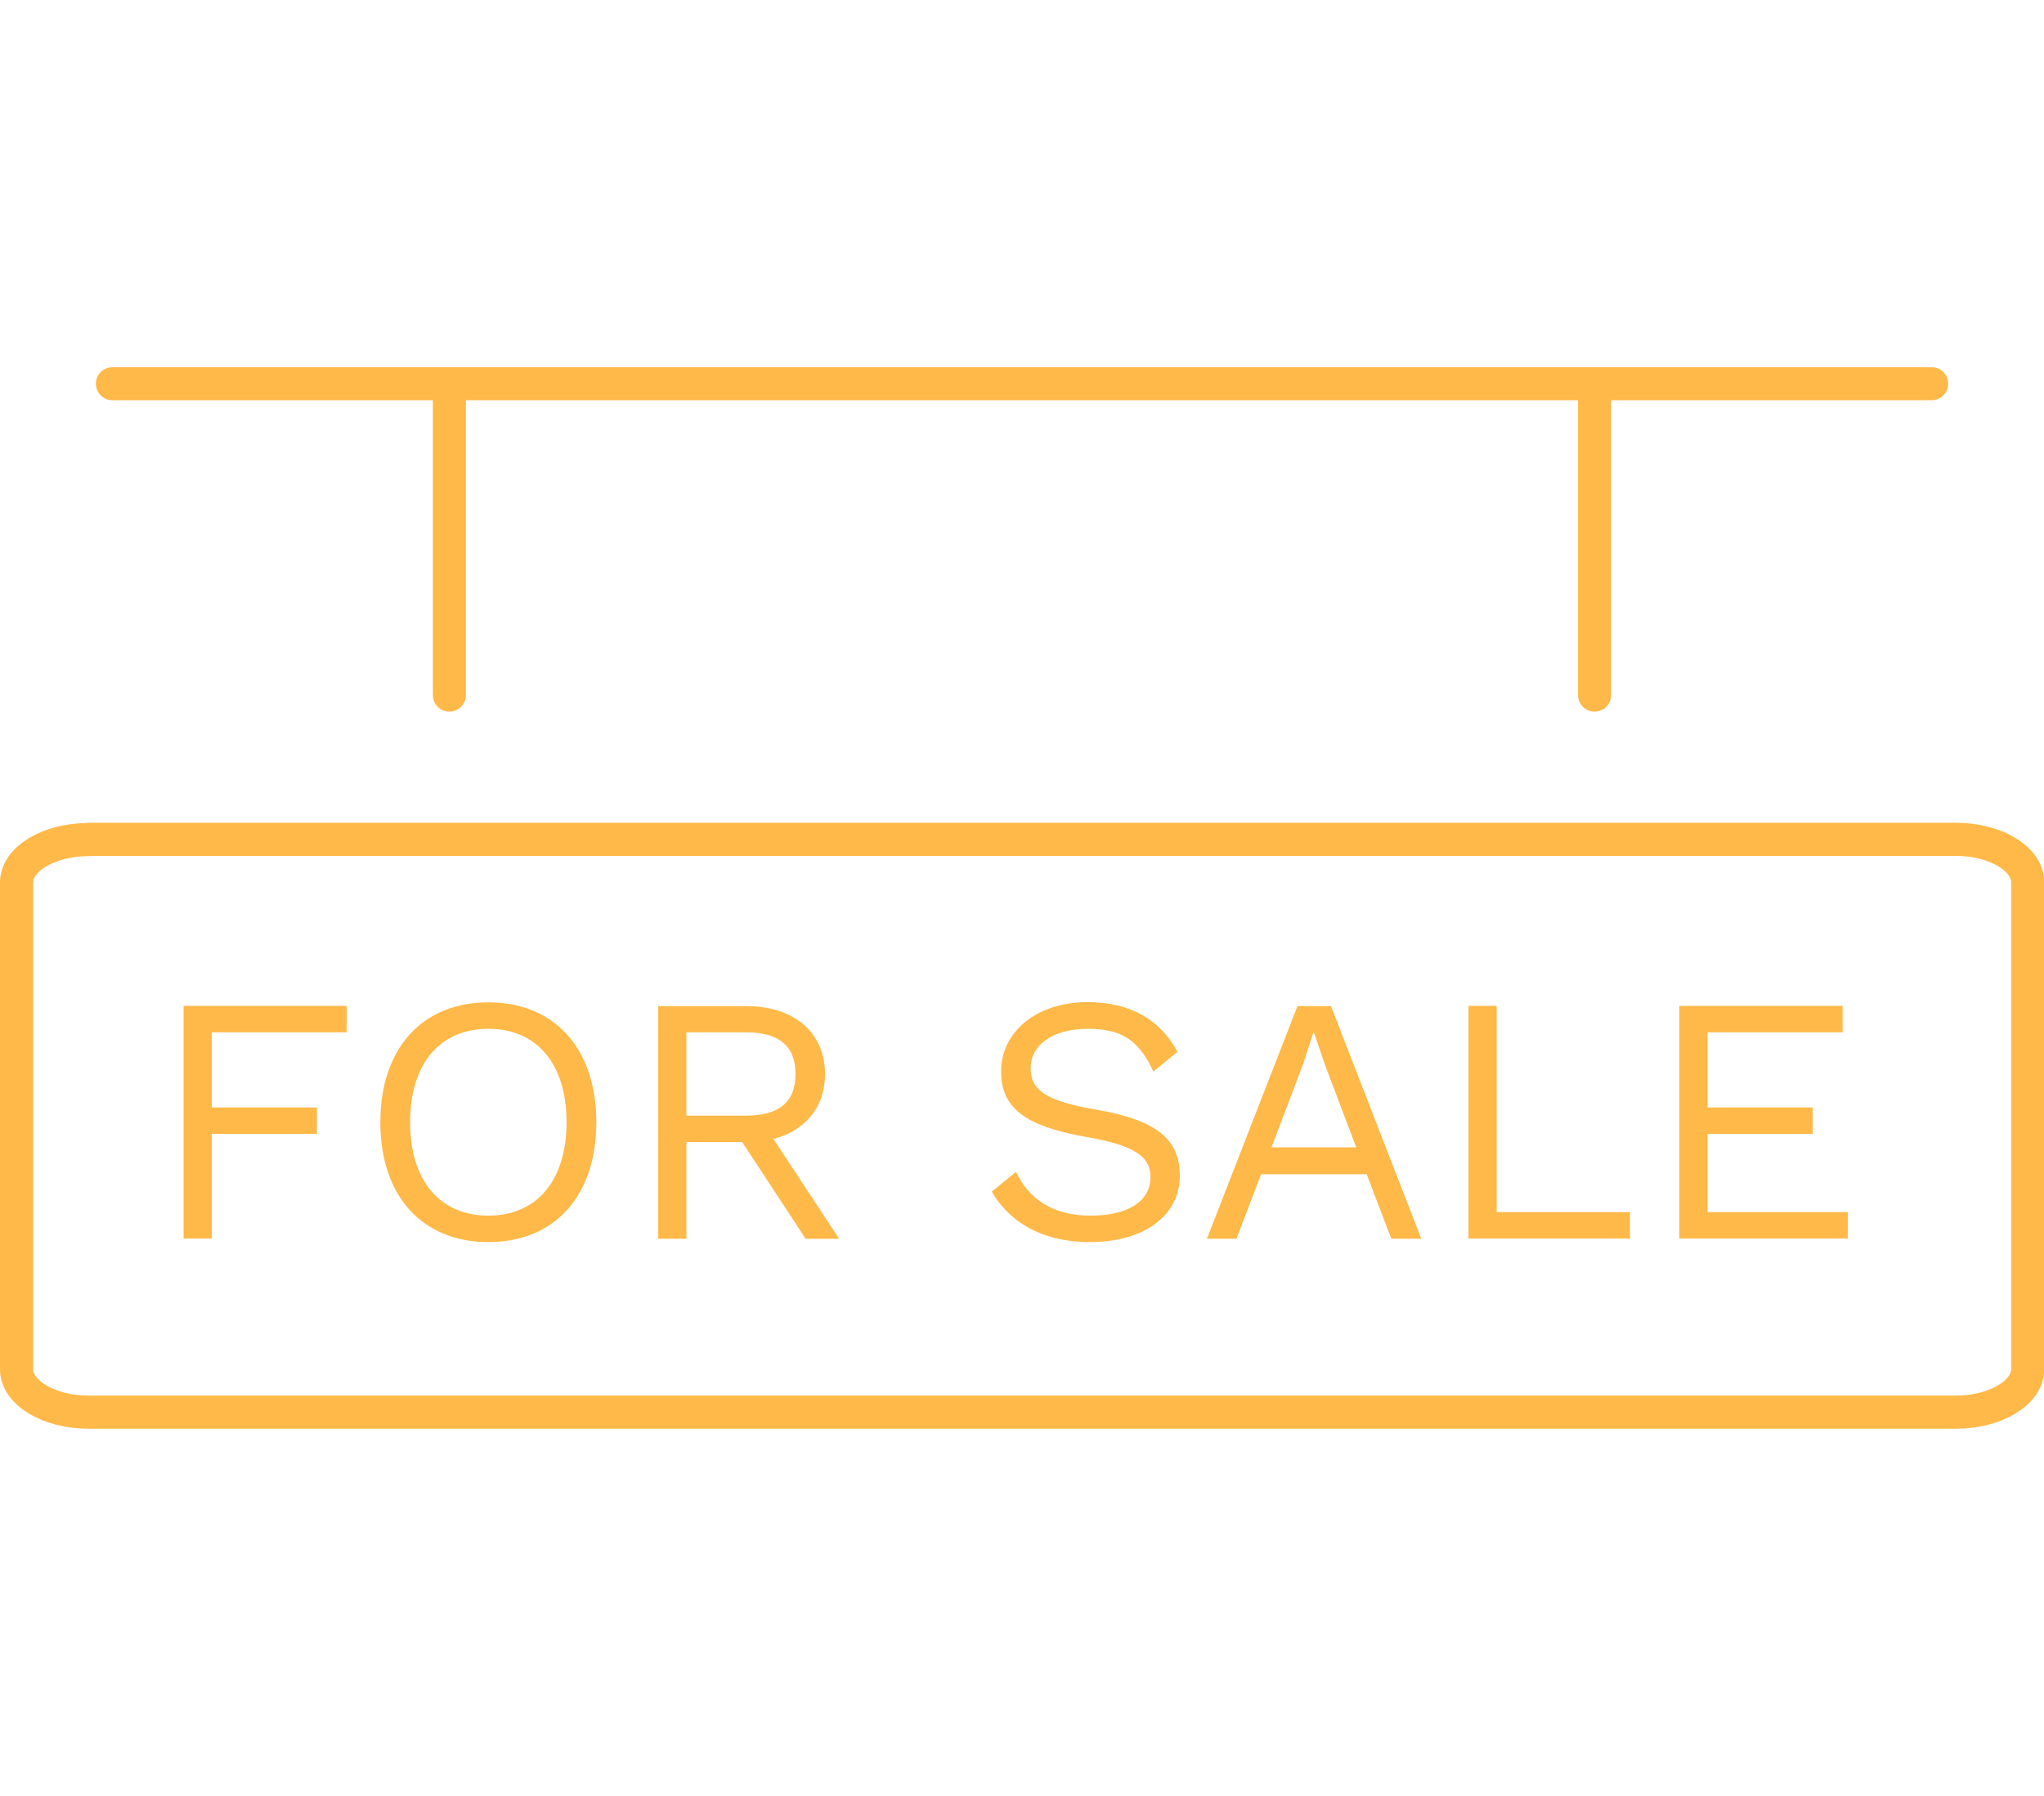
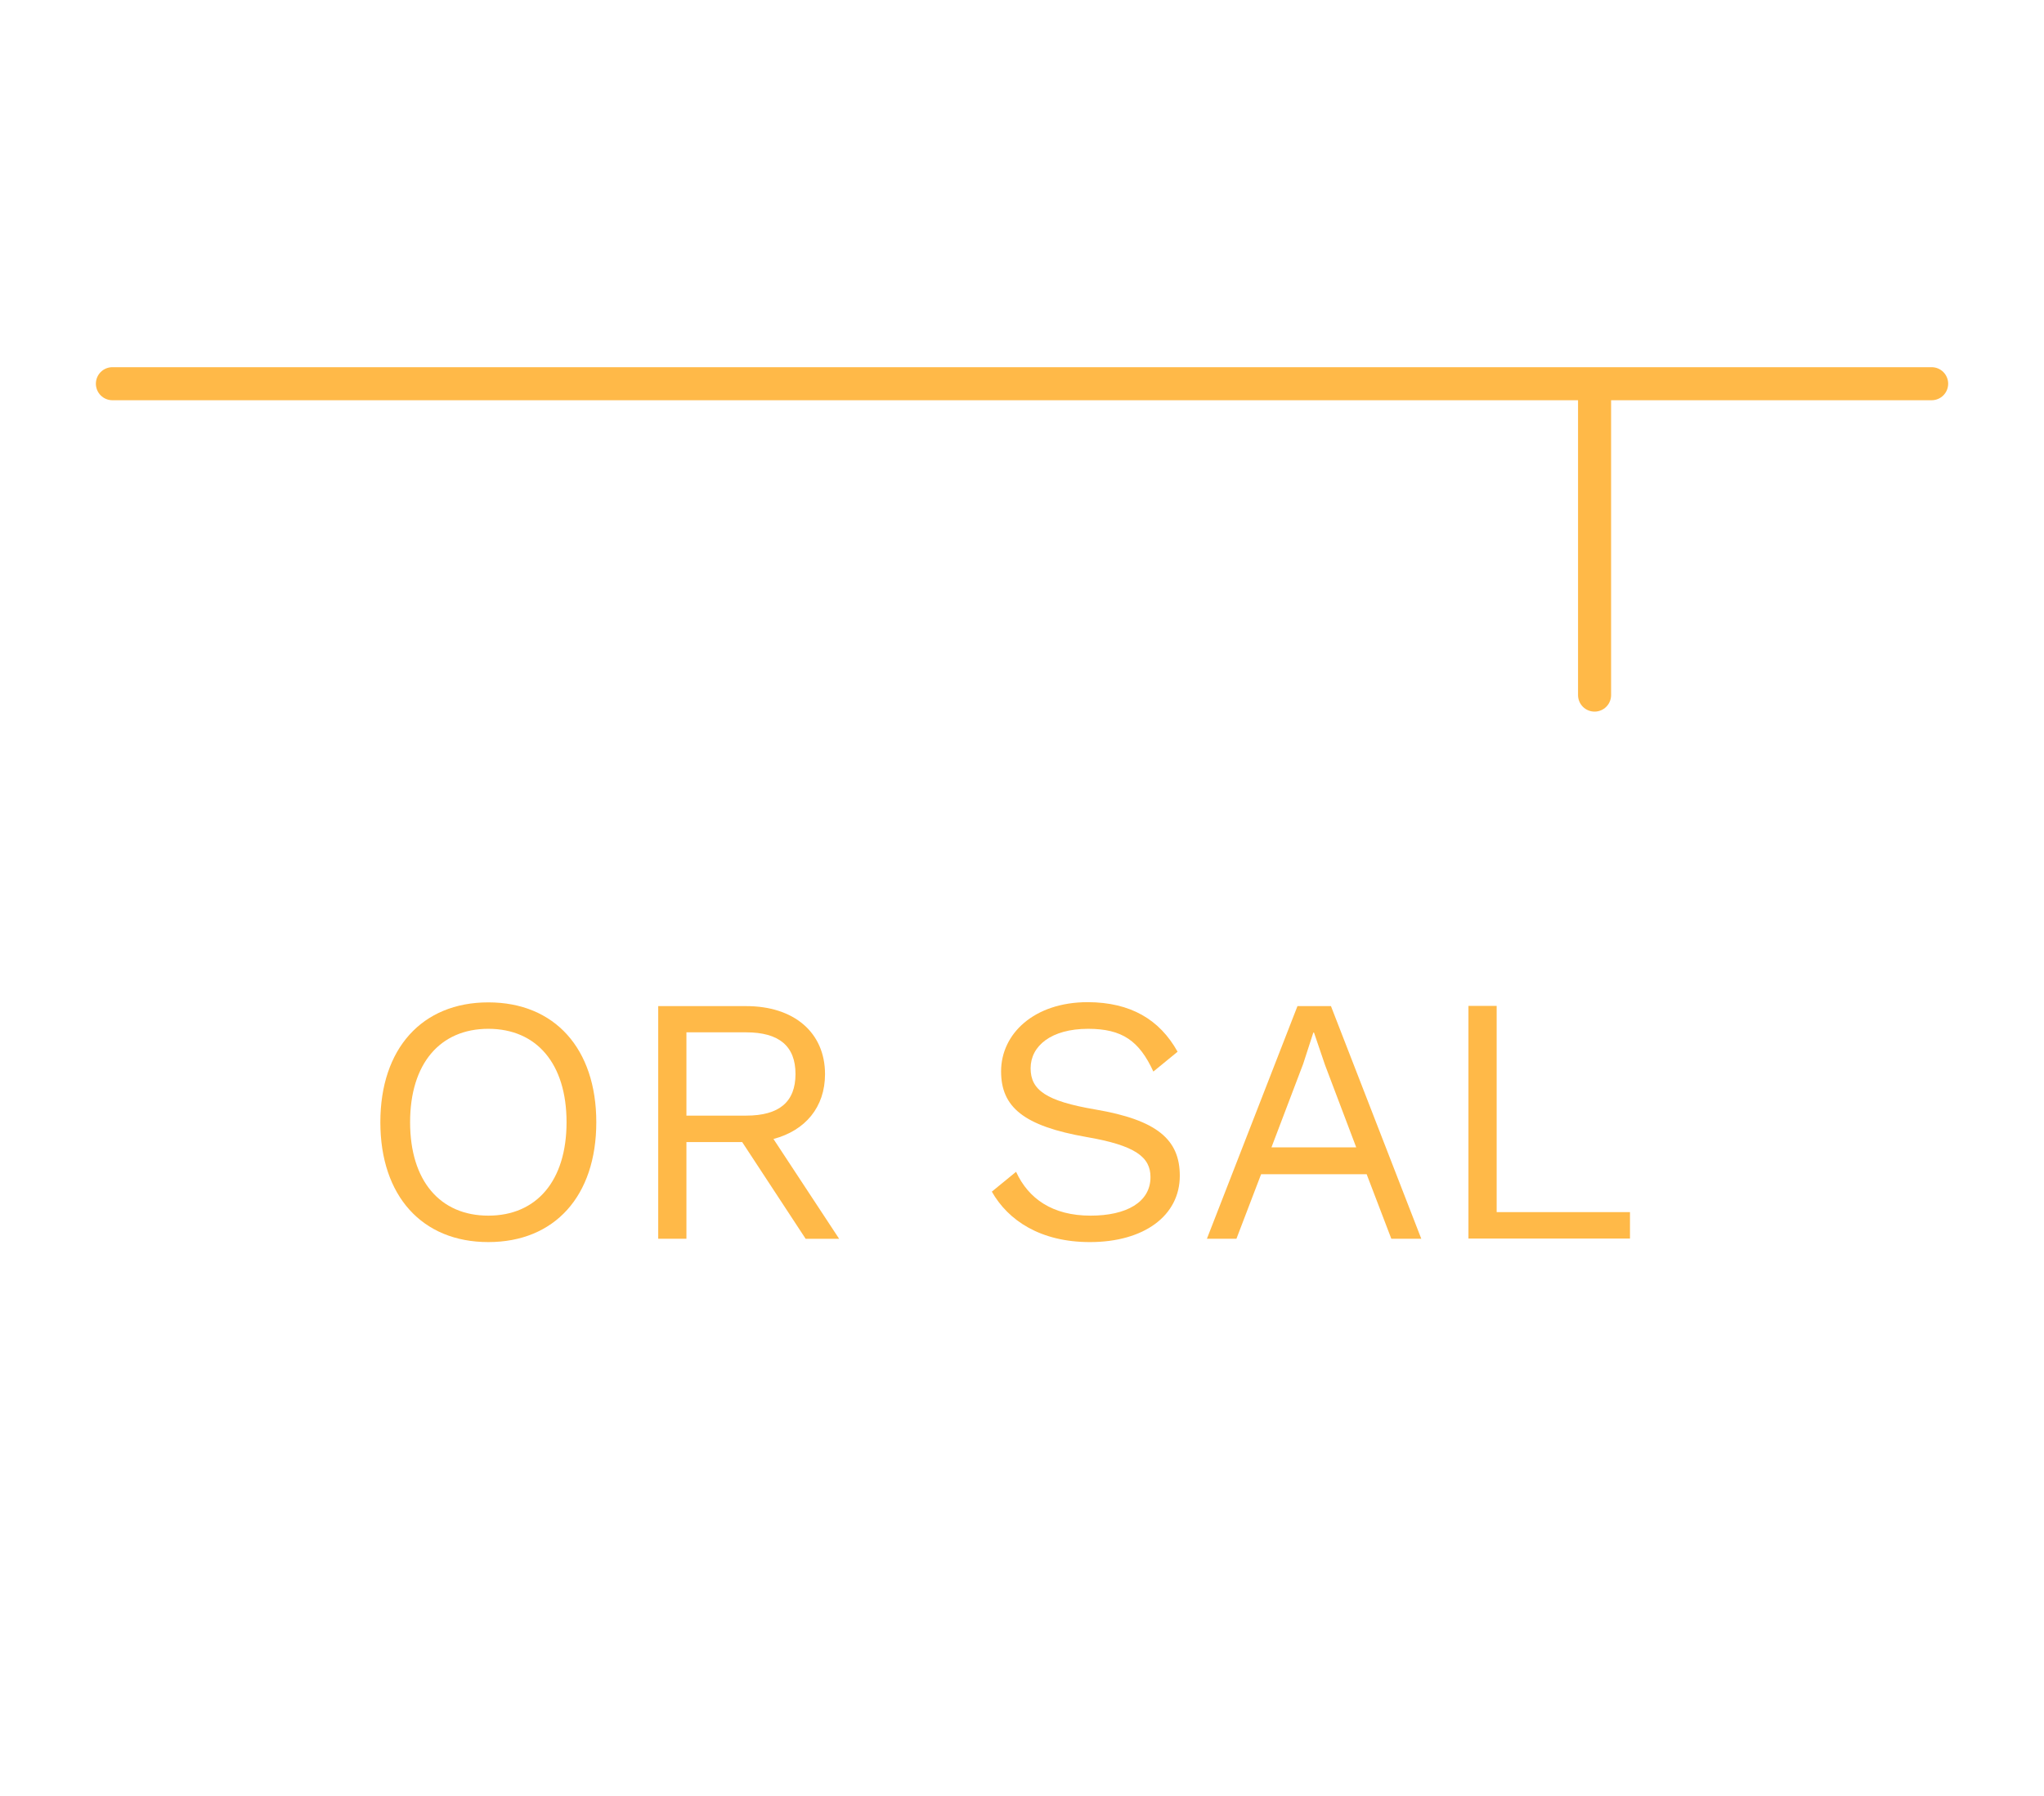
<svg xmlns="http://www.w3.org/2000/svg" version="1.1" id="Real_Estste_Icons" x="0px" y="0px" viewBox="0 0 92.76 81.5" style="enable-background:new 0 0 92.76 81.5;" xml:space="preserve">
  <style type="text/css">
	.st0{fill:none;stroke:#FFB948;stroke-width:1.5;stroke-linecap:round;stroke-linejoin:round;}
	.st1{fill:none;stroke:#FFB948;stroke-width:1.5;stroke-linecap:round;stroke-miterlimit:10;}
	.st2{fill:none;stroke:#FFB948;stroke-width:1.504;stroke-linecap:round;stroke-linejoin:round;}
	.st3{enable-background:new    ;}
	.st4{fill:#FFB948;}
</style>
  <g id="Group_138_1_" transform="translate(-876.029 -208.454)">
    <g id="Group_137_1_" transform="translate(896.423 209.253)">
      <line id="Line_29_1_" class="st1" x1="51.97" y1="30.75" x2="51.97" y2="16.67" />
-       <line id="Line_30_1_" class="st1" x1="0" y1="30.75" x2="0" y2="16.67" />
    </g>
    <line id="Line_31_1_" class="st1" x1="963.69" y1="225.87" x2="881.13" y2="225.87" />
-     <path id="Path_1565_1_" class="st2" d="M880.04,246.56c-1.79,0-3.26,0.88-3.26,1.95v22.09c0,1.07,1.47,1.95,3.26,1.95h84.75   c1.79,0,3.26-0.88,3.26-1.95V248.5c0-1.07-1.47-1.95-3.26-1.95H880.04z" />
    <g class="st3">
-       <path class="st4" d="M885.64,255.31v3.41h4.77v1.2h-4.77v4.75h-1.28v-10.56h7.4v1.2H885.64z" />
      <path class="st4" d="M903.09,259.39c0,3.35-1.89,5.44-4.9,5.44s-4.9-2.1-4.9-5.44s1.89-5.44,4.9-5.44S903.09,256.05,903.09,259.39    z M894.64,259.39c0,2.66,1.36,4.24,3.55,4.24s3.55-1.58,3.55-4.24s-1.36-4.24-3.55-4.24S894.64,256.73,894.64,259.39z" />
      <path class="st4" d="M909.71,260.29h-2.53v4.39h-1.28v-10.56h4c2.14,0,3.57,1.18,3.57,3.09c0,1.5-0.9,2.56-2.34,2.94l2.98,4.53    h-1.52L909.71,260.29z M907.18,259.09h2.71c1.5,0,2.24-0.62,2.24-1.89c0-1.26-0.74-1.89-2.24-1.89h-2.71V259.09z" />
      <path class="st4" d="M929.47,256.19l-1.1,0.9c-0.64-1.39-1.41-1.94-2.96-1.94c-1.68,0-2.61,0.78-2.61,1.79    c0,0.99,0.7,1.49,2.93,1.87c2.83,0.48,3.84,1.38,3.84,3.01c0,1.81-1.62,3.01-4.08,3.01c-2.24,0-3.71-0.98-4.45-2.29l1.1-0.9    c0.56,1.22,1.65,1.99,3.38,1.99c1.63,0,2.72-0.61,2.72-1.75c0-0.91-0.69-1.44-2.91-1.82c-2.85-0.5-3.87-1.36-3.87-2.98    c0-1.7,1.49-3.14,3.94-3.14C927.33,253.95,928.65,254.72,929.47,256.19z" />
      <path class="st4" d="M938.05,261.75h-4.79l-1.12,2.93h-1.34l4.11-10.56h1.52l4.1,10.56h-1.36L938.05,261.75z M937.58,260.54    l-1.42-3.75l-0.5-1.47h-0.03l-0.46,1.42l-1.44,3.79H937.58z" />
      <path class="st4" d="M950,263.47v1.2h-7.33v-10.56h1.28v9.36H950z" />
-       <path class="st4" d="M959.89,263.47v1.2h-7.65v-10.56h7.41v1.2h-6.13v3.41h4.77v1.2h-4.77v3.55H959.89z" />
    </g>
  </g>
</svg>